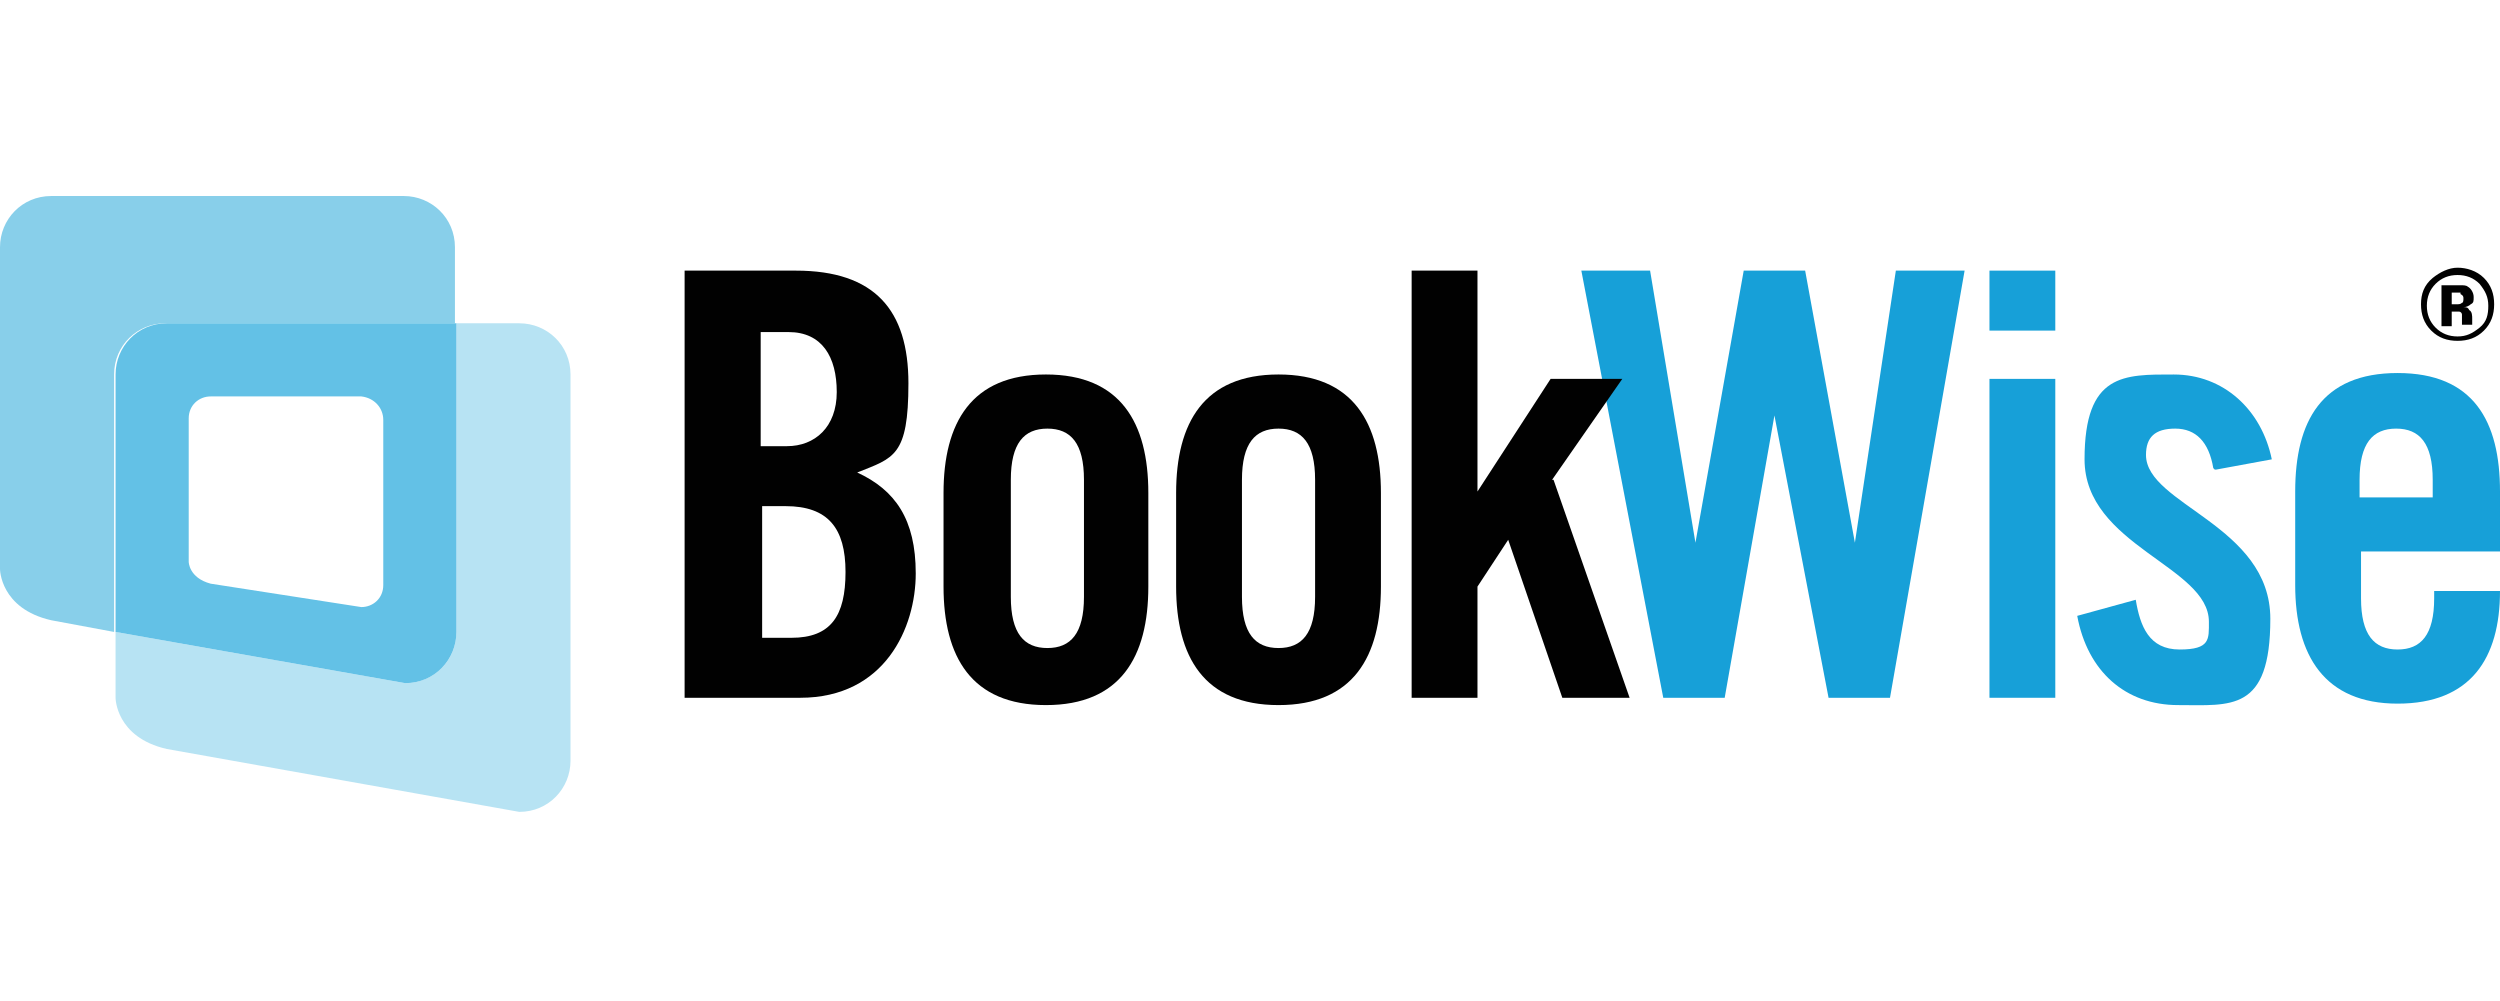
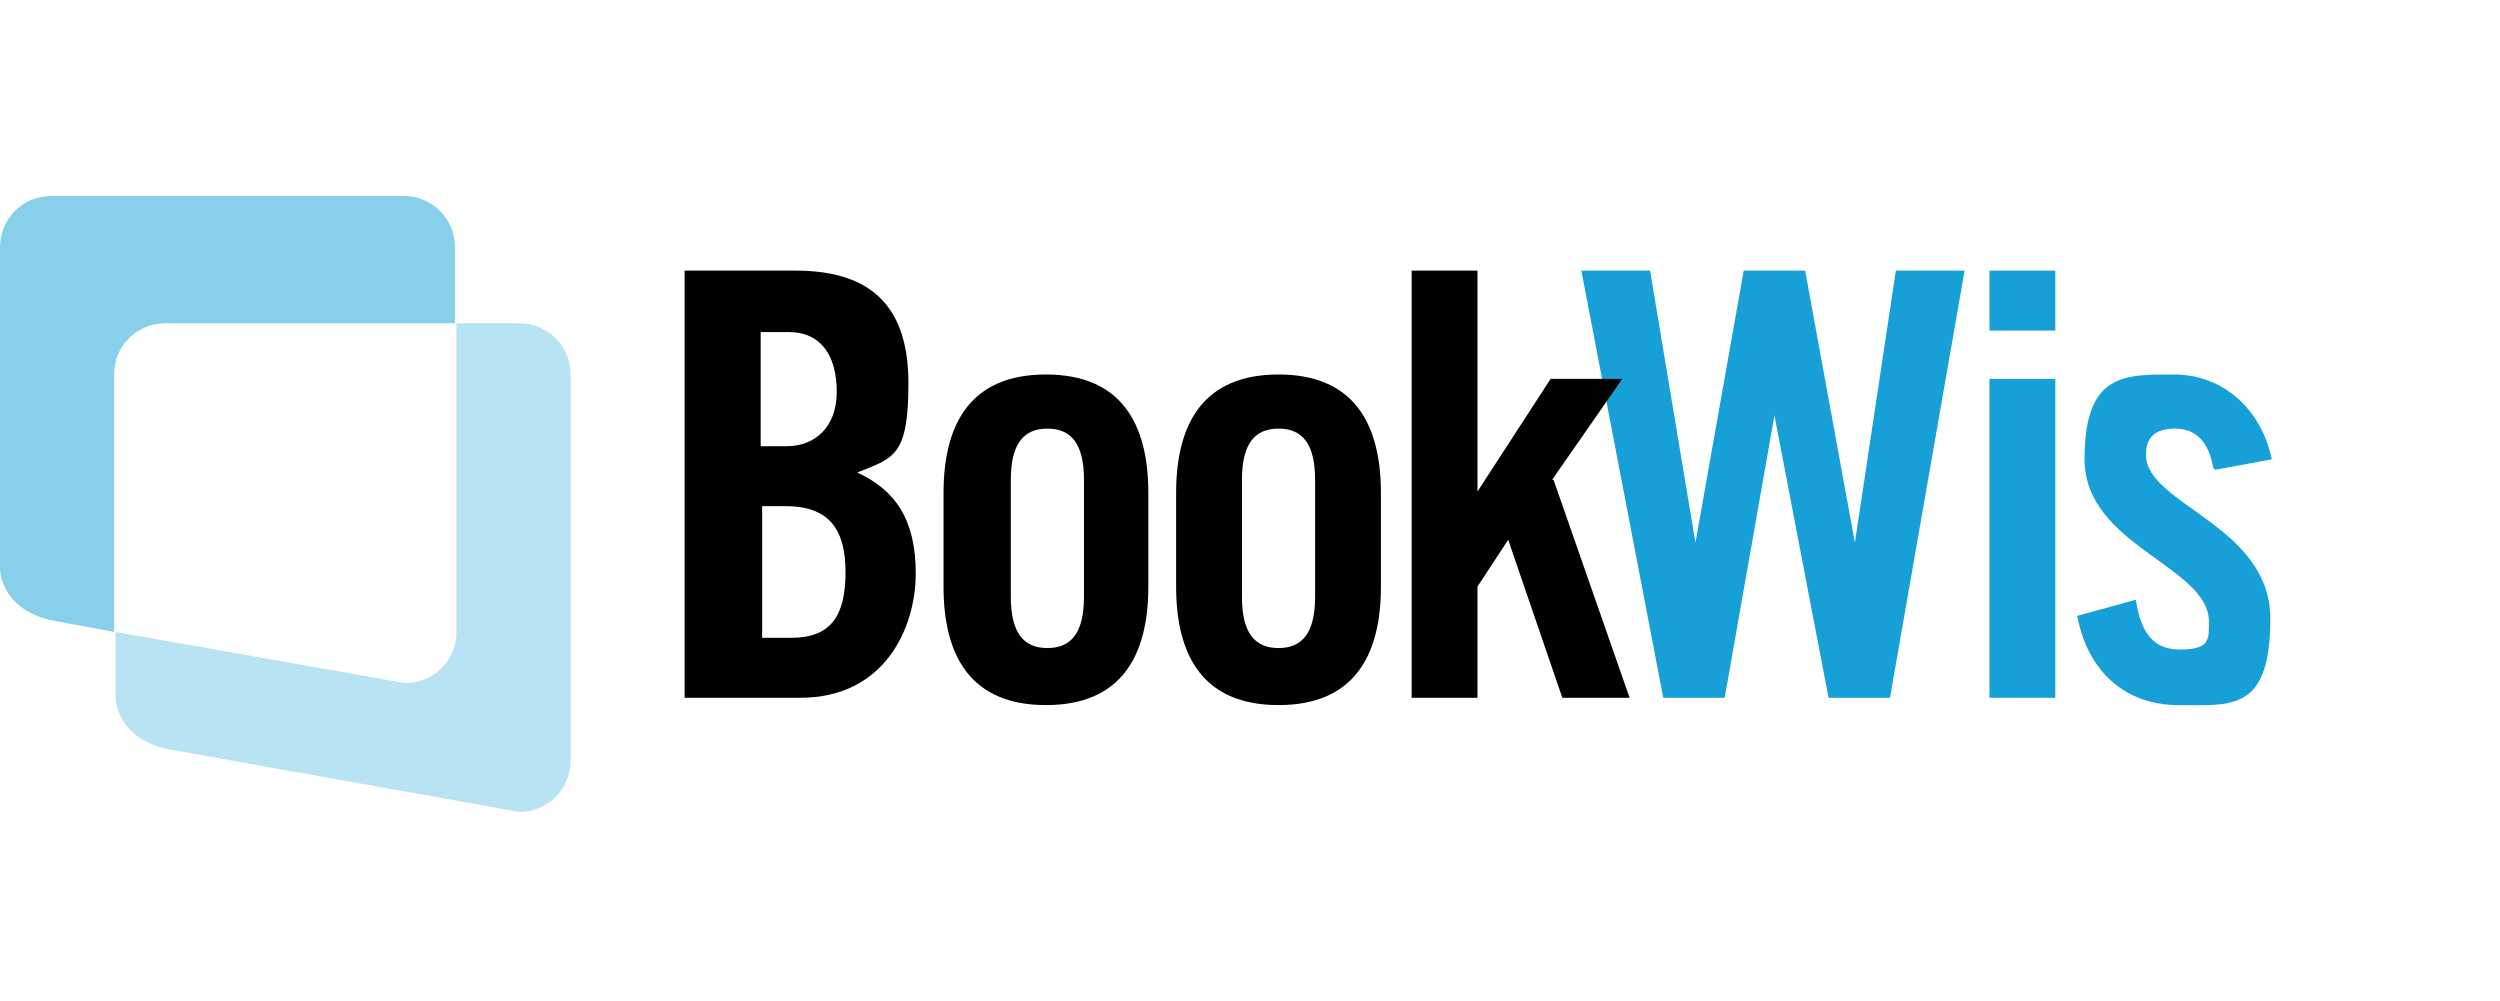
<svg xmlns="http://www.w3.org/2000/svg" id="Layer_1" version="1.1" viewBox="0 0 170.9 68.4">
  <defs>
    <style>
      .st0 {
        fill: #63c1e6;
      }

      .st1 {
        fill: #010101;
      }

      .st2 {
        fill: #b7e3f3;
      }

      .st3 {
        fill: #17a0d8;
      }

      .st4 {
        fill: #88cfea;
      }
    </style>
  </defs>
  <path class="st4" d="M27.6,13.4H3.5c-2,0-3.5,1.6-3.5,3.5v22s0,2.7,3.5,3.5l4.3.8v-17.6c0-2,1.6-3.5,3.5-3.5h19.8v-5.2c0-2-1.6-3.5-3.5-3.5" />
  <path class="st2" d="M35.5,22.1h-4.3v21.1c0,2-1.6,3.5-3.5,3.5l-19.8-3.5v4.5s0,2.7,3.5,3.5l24.1,4.3c2,0,3.5-1.6,3.5-3.5v-26.4c0-2-1.6-3.5-3.5-3.5" />
-   <path class="st0" d="M11.4,22.1c-2,0-3.5,1.6-3.5,3.5v17.6l19.8,3.5c2,0,3.5-1.6,3.5-3.5v-21.1H11.4ZM26.2,40c0,.9-.7,1.5-1.5,1.5l-10.3-1.6c-1.5-.4-1.5-1.5-1.5-1.5v-9.8c0-.9.7-1.5,1.5-1.5h10.3c.9.1,1.5.8,1.5,1.6v11.3h0Z" />
  <path class="st3" d="M119.3,18.5h4.1l3.4,18.6h0l2.8-18.6h4.7l-5.1,29.2h-4.2l-3.7-19.3h0l-3.4,19.3h-4.2l-5.6-29.2h4.7l3.1,18.6h0l3.3-18.6h0Z" />
  <path class="st3" d="M136,22.6v-4.1h4.5v4.1h-4.5ZM136,47.7v-21.8h4.5v21.8h-4.5Z" />
  <path class="st3" d="M151.3,32c-.3-1.8-1.2-2.7-2.6-2.7s-2,.6-2,1.8c0,3.4,8.5,4.8,8.5,11.2s-2.7,5.9-6.3,5.9-6.2-2.3-6.9-6.1l4-1.1c.3,1.8.9,3.4,3,3.4s2-.7,2-1.9c0-3.8-8.5-5.2-8.5-11.1s2.7-5.8,6.1-5.8,6,2.4,6.7,5.8l-3.8.7h-.1Z" />
-   <path class="st3" d="M170.9,37.7h-9.5v3.2c0,2.5.9,3.5,2.5,3.5s2.5-1,2.5-3.5v-.5h4.5c0,4.6-2,7.7-7,7.7s-7-3.3-7-8.1v-6.4c0-4.8,1.8-8.1,7-8.1s7,3.3,7,8.1v4h0ZM166.3,34v-1.2c0-2.5-.9-3.5-2.5-3.5s-2.5,1-2.5,3.5v1.2h5Z" />
  <path class="st1" d="M47,18.5h7.4c5.4,0,7.7,2.7,7.7,7.7s-1,5.1-3.5,6.1c2.6,1.2,4,3.2,4,6.9s-2.1,8.5-7.9,8.5h-7.9v-29.2h0ZM52,30.5h1.8c1.9,0,3.4-1.3,3.4-3.7s-1-4.1-3.3-4.1h-1.9v7.9h0ZM52,43.6h2.1c2.7,0,3.7-1.5,3.7-4.5s-1.2-4.5-4.1-4.5h-1.6v9h0Z" />
  <path class="st1" d="M64.5,33.7c0-4.8,1.9-8.1,7-8.1s7,3.3,7,8.1v6.4c0,4.8-1.9,8.1-7,8.1s-7-3.3-7-8.1v-6.4ZM74.1,32.8c0-2.5-.9-3.5-2.5-3.5s-2.5,1-2.5,3.5v8c0,2.5.9,3.5,2.5,3.5s2.5-1,2.5-3.5v-8Z" />
  <path class="st1" d="M80.4,33.7c0-4.8,1.9-8.1,7-8.1s7,3.3,7,8.1v6.4c0,4.8-1.9,8.1-7,8.1s-7-3.3-7-8.1v-6.4ZM89.9,32.8c0-2.5-.9-3.5-2.5-3.5s-2.5,1-2.5,3.5v8c0,2.5.9,3.5,2.5,3.5s2.5-1,2.5-3.5v-8Z" />
  <path class="st1" d="M106.2,32.8l5.2,14.9h-4.6l-3.7-10.8h0l-2.1,3.2v7.6h-4.5v-29.2h4.5v15.1h0l5-7.7h4.9l-4.8,6.9h0Z" />
-   <path class="st1" d="M169.8,22.6c-.5.5-1.1.7-1.8.7s-1.3-.2-1.8-.7c-.5-.5-.7-1.1-.7-1.8s.2-1.3.8-1.8c.5-.4,1.1-.7,1.7-.7s1.3.2,1.8.7.7,1.1.7,1.8-.2,1.3-.7,1.8h0ZM166.5,19.4c-.4.4-.6.9-.6,1.5s.2,1.1.6,1.5c.4.4.9.6,1.5.6s1-.2,1.5-.6.6-.9.6-1.5-.2-1-.6-1.5c-.4-.4-.9-.6-1.5-.6s-1.1.2-1.5.6h0ZM166.9,22.3v-2.8h1.3c.2,0,.4,0,.5.1.2.1.4.4.4.7s0,.4-.2.5c-.1.1-.3.2-.5.2.2,0,.3,0,.4.2.2.1.2.4.2.6v.2h0v.2h0c0,0-.7,0-.7,0v-.7c0-.1-.1-.2-.2-.2h-.5v1h-.8ZM168.2,20h-.6v.8h.3c.2,0,.3,0,.4-.1.1,0,.1-.2.1-.3s0-.2-.2-.3h0Z" />
</svg>